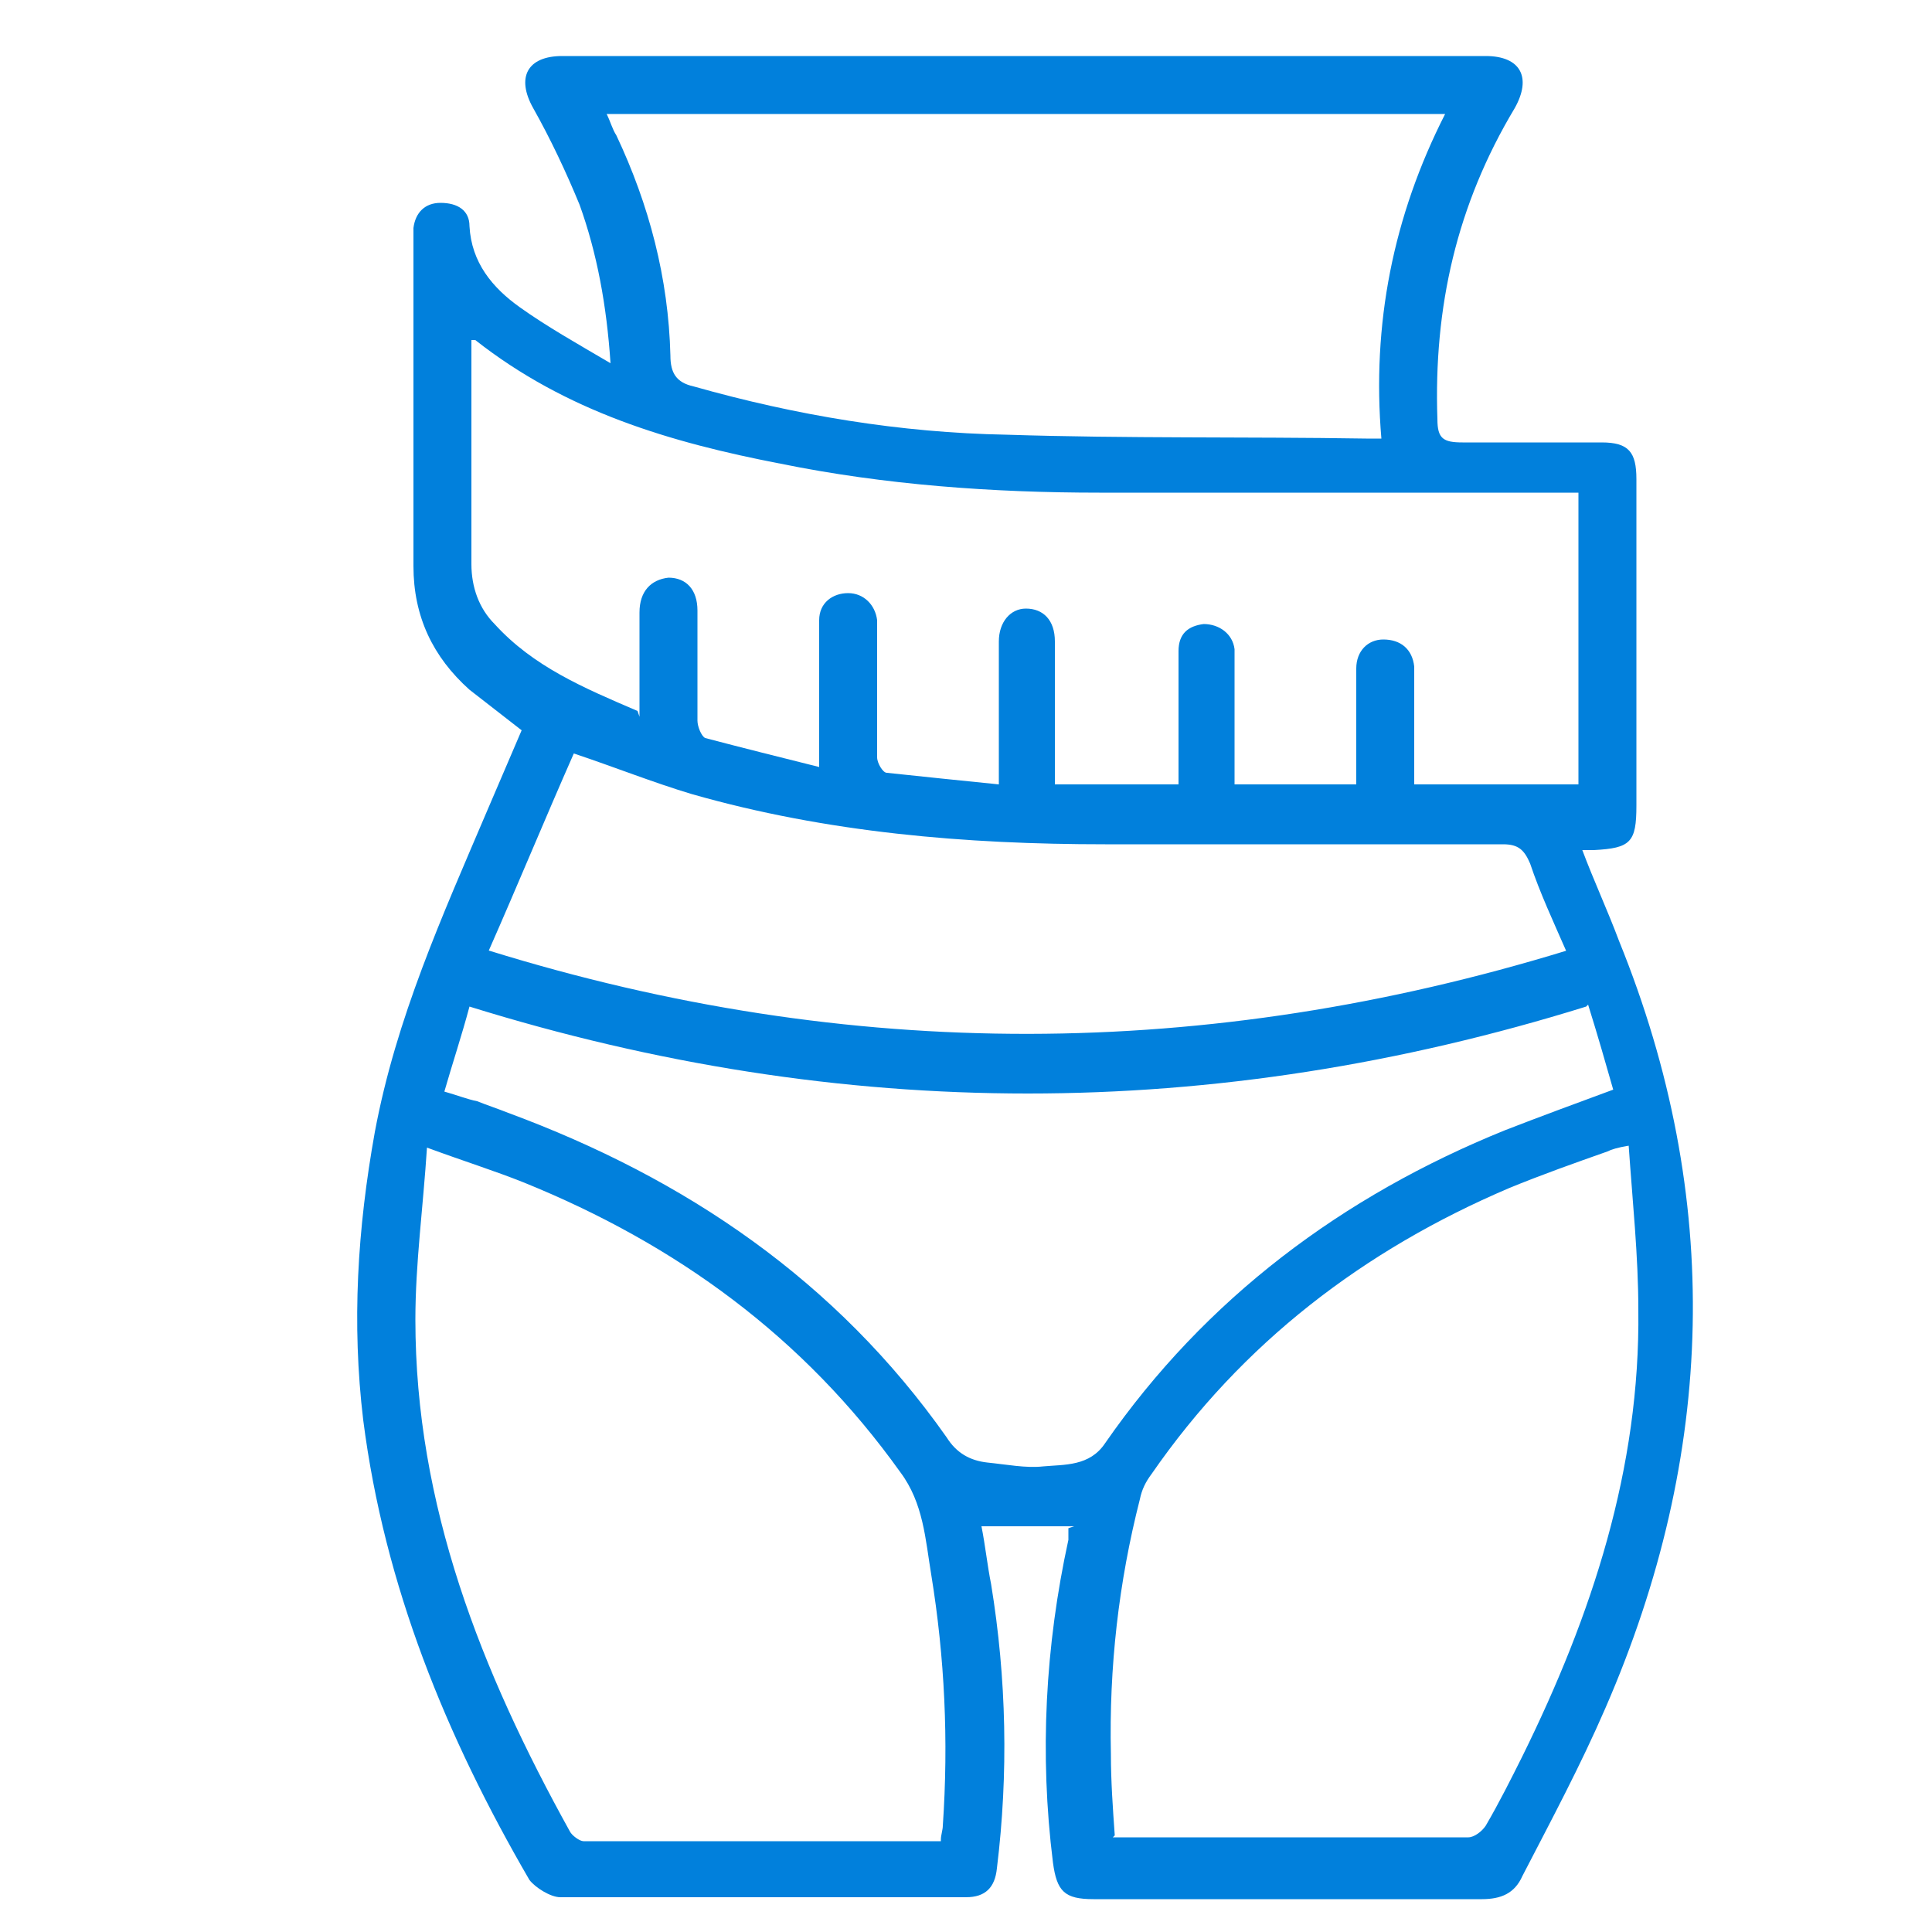
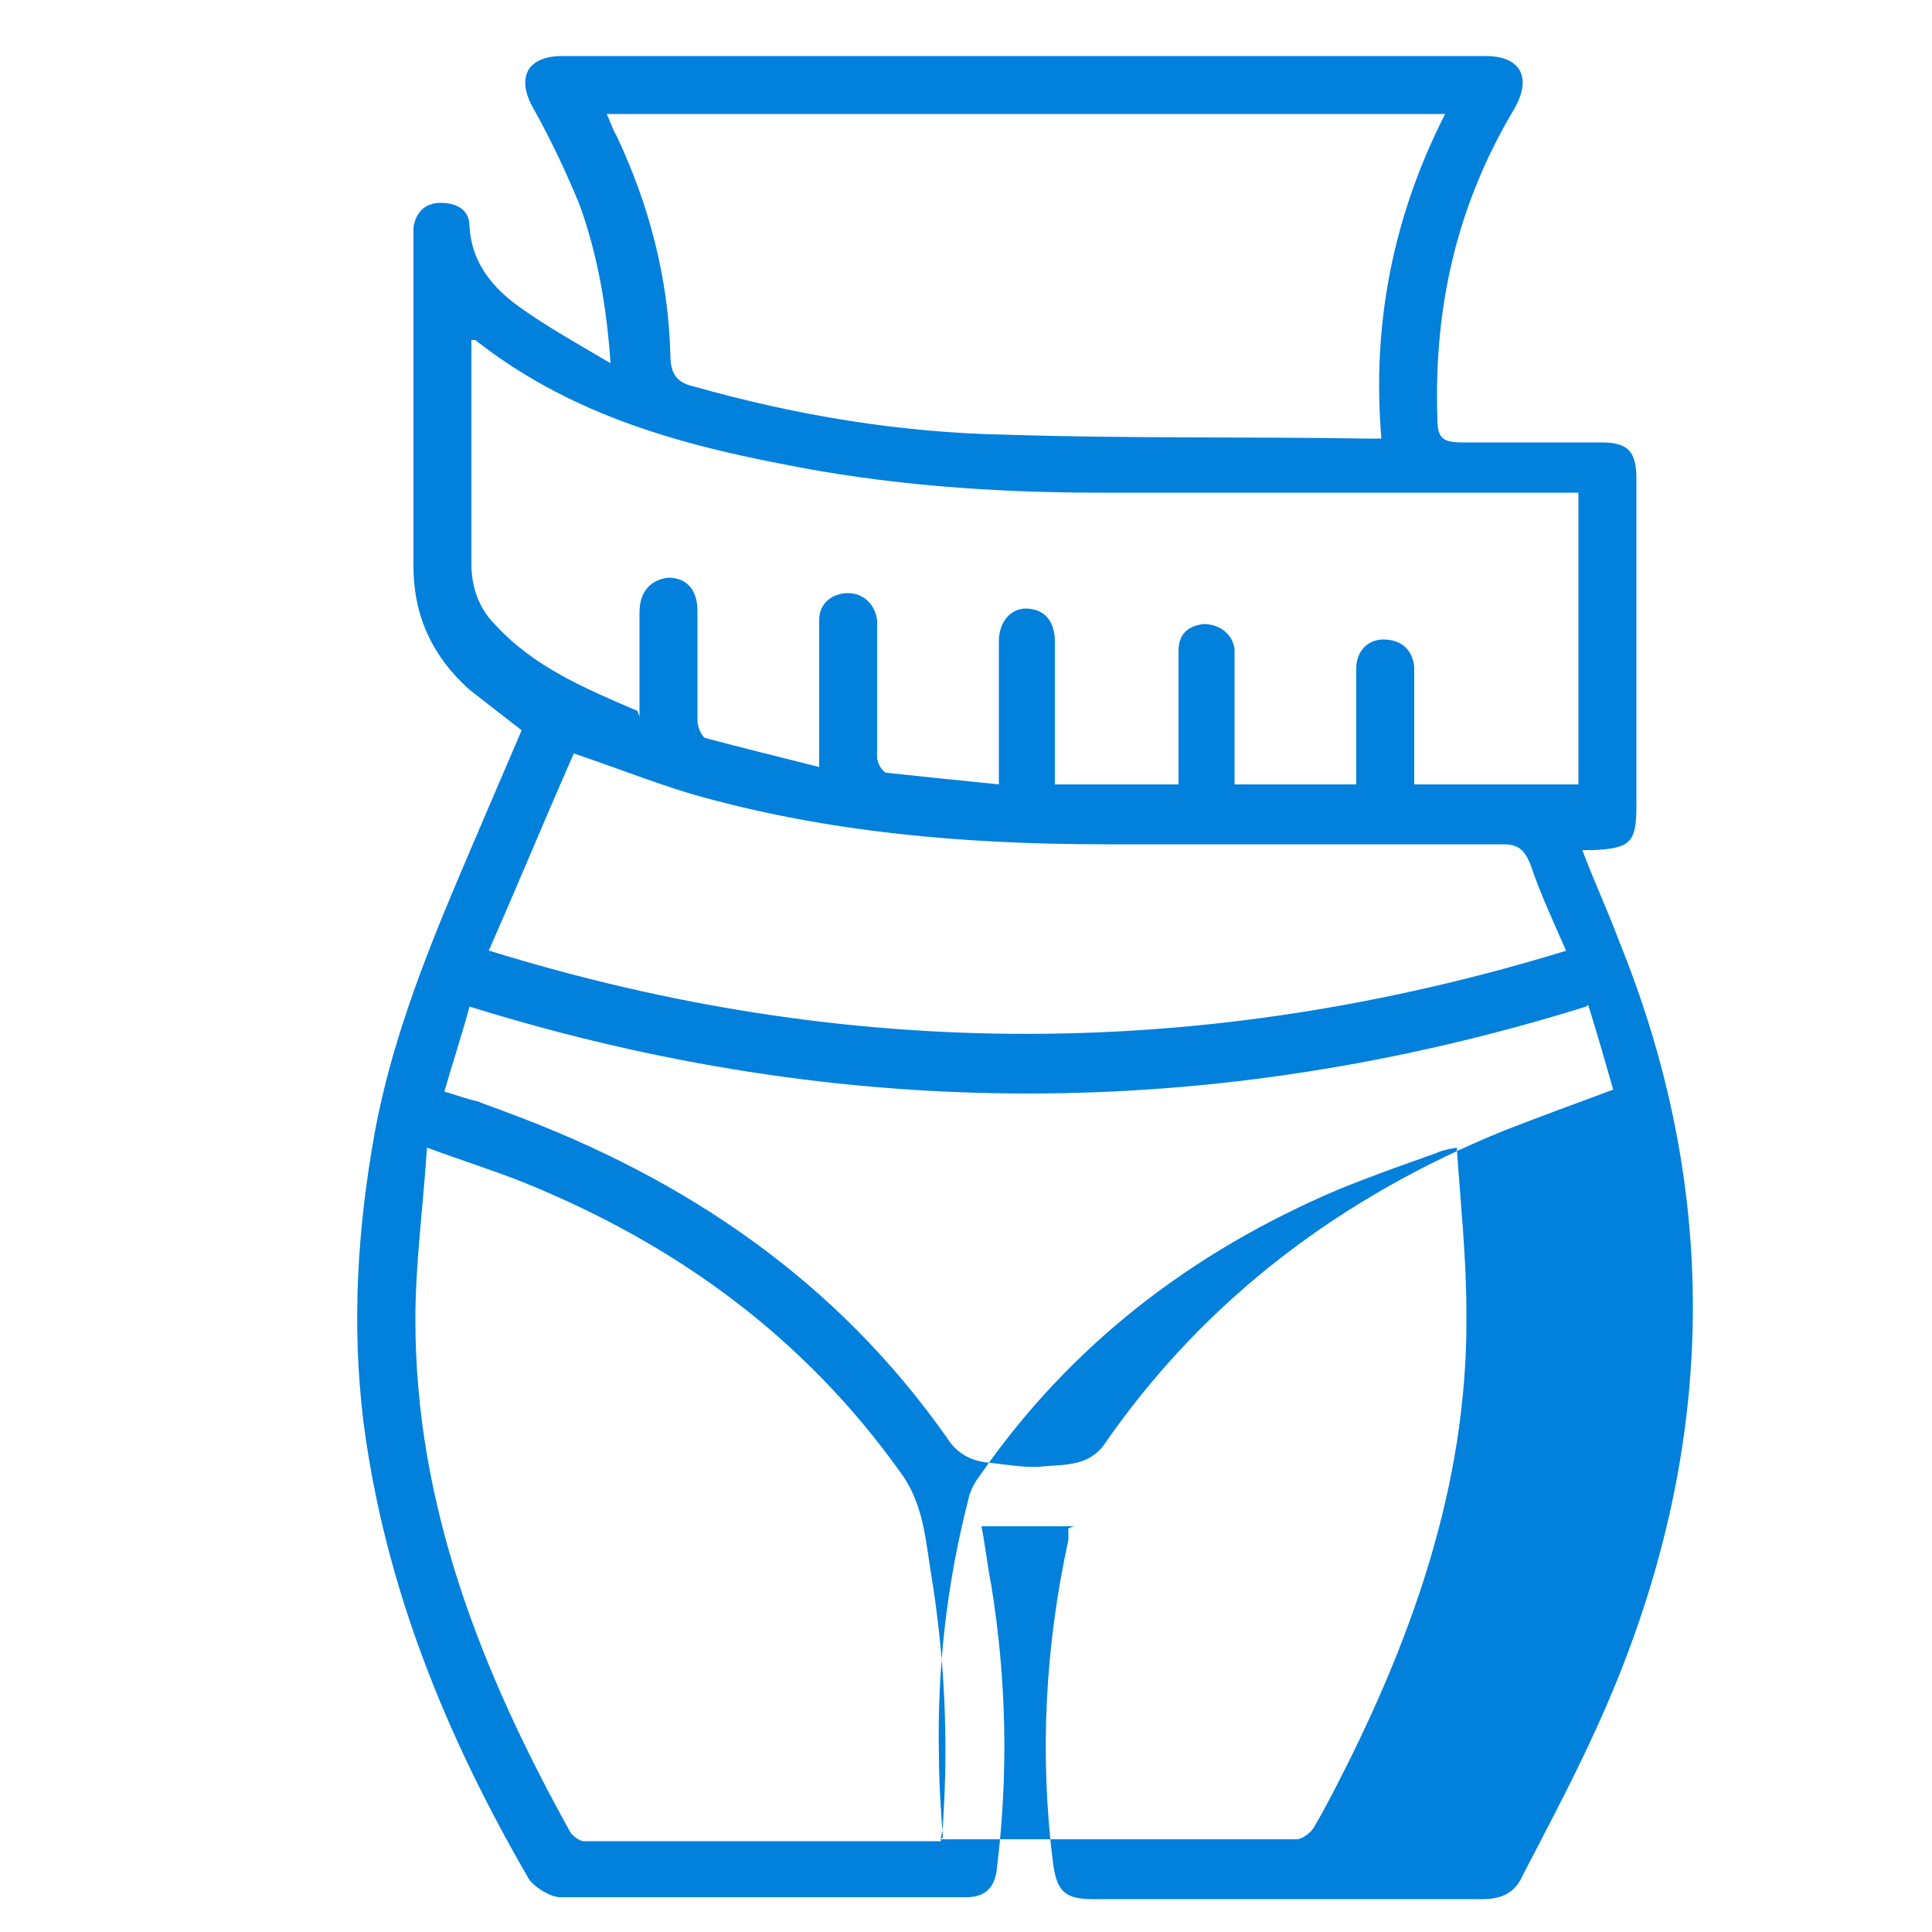
<svg xmlns="http://www.w3.org/2000/svg" version="1.1" viewBox="0 0 100 100">
  <defs>
    <style>
      .cls-1 {
        fill: #0180dc;
      }
    </style>
  </defs>
  <g>
    <g id="Layer_1">
-       <path class="cls-1" d="M55.6,79h-4.8c.2,1,.3,2,.5,3,.8,4.9.9,9.8.3,14.7-.1,1-.6,1.5-1.6,1.5-7,0-14,0-21,0-.5,0-1.3-.5-1.6-.9-4.3-7.4-7.5-15.2-8.6-23.8-.6-5-.3-9.9.6-14.9,1.1-5.9,3.5-11.2,5.8-16.6.6-1.4,1.2-2.8,1.8-4.2-.9-.7-1.8-1.4-2.7-2.1-1.9-1.7-2.9-3.8-2.9-6.4,0-5.5,0-11.1,0-16.6,0-.3,0-.6,0-.9.1-.8.6-1.3,1.4-1.3.9,0,1.5.4,1.5,1.2.1,1.9,1.2,3.2,2.6,4.2,1.4,1,3,1.9,4.7,2.9-.2-3-.7-5.7-1.6-8.2-.7-1.7-1.5-3.4-2.4-5-.9-1.6-.3-2.7,1.5-2.7,15.9,0,31.8,0,47.8,0,1.8,0,2.4,1.1,1.5,2.7-3,5-4.2,10.3-4,16.1,0,1,.3,1.2,1.3,1.2,2.4,0,4.8,0,7.2,0,1.4,0,1.8.5,1.8,1.9,0,5.6,0,11.3,0,16.9,0,1.9-.3,2.2-2.2,2.3-.2,0-.3,0-.6,0,.6,1.6,1.3,3.1,1.9,4.7,5.4,13.3,5,26.6-.7,39.7-1.3,3-2.8,5.8-4.3,8.7-.4.9-1.1,1.2-2.1,1.2-6.7,0-13.4,0-20.1,0-1.5,0-1.9-.4-2.1-1.9-.7-5.6-.4-11.2.8-16.7,0-.2,0-.4,0-.6ZM33.1,37.1c0-.5,0-.8,0-1.1,0-1.4,0-2.9,0-4.3,0-1.1.6-1.7,1.5-1.8.9,0,1.5.6,1.5,1.7,0,.2,0,.5,0,.7,0,1.7,0,3.4,0,5,0,.3.2.8.4.9,1.9.5,3.9,1,5.9,1.5,0-1.3,0-2.4,0-3.5,0-1.4,0-2.7,0-4.1,0-.9.7-1.4,1.5-1.4.8,0,1.4.6,1.5,1.4,0,.3,0,.6,0,.9,0,2.1,0,4.2,0,6.2,0,.3.3.8.5.8,1.9.2,3.8.4,5.8.6,0-.5,0-.9,0-1.2,0-2.1,0-4.2,0-6.2,0-1,.6-1.7,1.4-1.7.9,0,1.5.6,1.5,1.7,0,1.8,0,3.6,0,5.3,0,.7,0,1.4,0,2.1h6.4c0-.4,0-.8,0-1.2,0-1.9,0-3.8,0-5.7,0-.9.5-1.3,1.3-1.4.8,0,1.5.5,1.6,1.3,0,.4,0,.7,0,1.1,0,2,0,3.9,0,5.9h6.3c0-2,0-4,0-6,0-.9.6-1.5,1.4-1.5.9,0,1.5.5,1.6,1.4,0,.5,0,1,0,1.5,0,1.5,0,3.1,0,4.6h8.5v-15.1h-1.1c-3.2,0-6.4,0-9.6,0-4.7,0-9.4,0-14.1,0-5.5,0-11.1-.4-16.5-1.5-5.7-1.1-11.1-2.7-15.8-6.4,0,0-.1,0-.2,0,0,3.9,0,7.8,0,11.6,0,1.2.4,2.3,1.2,3.1,2,2.2,4.6,3.3,7.4,4.5ZM48.7,95.2c0-.2.1-.5.1-.7.3-4.4.1-8.7-.6-13-.3-1.8-.4-3.7-1.6-5.3-5-7-11.6-11.8-19.5-15-1.5-.6-3.1-1.1-5-1.8-.2,3.1-.6,6-.6,8.9,0,9.6,3.4,18.2,8,26.5.1.2.5.5.7.5,6.2,0,12.3,0,18.5,0ZM57.6,95.1c.3,0,.4,0,.5,0,6,0,11.9,0,17.9,0,.3,0,.7-.3.9-.6.7-1.2,1.3-2.4,1.9-3.6,3.6-7.3,6.1-14.9,6-23.1,0-2.8-.3-5.6-.5-8.5-.6.1-.9.2-1.1.3-1.7.6-3.4,1.2-5.1,1.9-7.5,3.2-13.8,8-18.5,14.8-.3.4-.5.8-.6,1.3-1.1,4.3-1.6,8.7-1.5,13.2,0,1.4.1,2.8.2,4.2ZM75,5.9H31.4c.2.4.3.8.5,1.1,1.7,3.6,2.7,7.4,2.8,11.4,0,.9.3,1.4,1.2,1.6,5.3,1.5,10.7,2.4,16.2,2.5,6.2.2,12.4.1,18.6.2.3,0,.5,0,.8,0-.5-5.9.6-11.5,3.3-16.8ZM82.1,52.1c-19.3,6-38.5,6-57.8,0-.4,1.5-.9,3-1.3,4.4.7.2,1.2.4,1.7.5.5.2,1.1.4,1.6.6,9.2,3.4,17,8.7,22.7,16.8.5.8,1.2,1.2,2.1,1.3,1,.1,2,.3,2.9.2,1.1-.1,2.4,0,3.2-1.2,5.2-7.5,12.3-12.8,20.7-16.2,1.8-.7,3.7-1.4,5.6-2.1-.4-1.4-.8-2.8-1.3-4.4ZM81.1,49.3c-.7-1.6-1.4-3.1-1.9-4.6-.3-.7-.6-1-1.4-1-6.9,0-13.7,0-20.6,0-7.2,0-14.4-.6-21.4-2.6-2-.6-4-1.4-6.1-2.1-1.5,3.4-2.9,6.8-4.4,10.2,18.7,5.8,37.2,5.7,55.8,0Z" />
+       <path class="cls-1" d="M55.6,79h-4.8c.2,1,.3,2,.5,3,.8,4.9.9,9.8.3,14.7-.1,1-.6,1.5-1.6,1.5-7,0-14,0-21,0-.5,0-1.3-.5-1.6-.9-4.3-7.4-7.5-15.2-8.6-23.8-.6-5-.3-9.9.6-14.9,1.1-5.9,3.5-11.2,5.8-16.6.6-1.4,1.2-2.8,1.8-4.2-.9-.7-1.8-1.4-2.7-2.1-1.9-1.7-2.9-3.8-2.9-6.4,0-5.5,0-11.1,0-16.6,0-.3,0-.6,0-.9.1-.8.6-1.3,1.4-1.3.9,0,1.5.4,1.5,1.2.1,1.9,1.2,3.2,2.6,4.2,1.4,1,3,1.9,4.7,2.9-.2-3-.7-5.7-1.6-8.2-.7-1.7-1.5-3.4-2.4-5-.9-1.6-.3-2.7,1.5-2.7,15.9,0,31.8,0,47.8,0,1.8,0,2.4,1.1,1.5,2.7-3,5-4.2,10.3-4,16.1,0,1,.3,1.2,1.3,1.2,2.4,0,4.8,0,7.2,0,1.4,0,1.8.5,1.8,1.9,0,5.6,0,11.3,0,16.9,0,1.9-.3,2.2-2.2,2.3-.2,0-.3,0-.6,0,.6,1.6,1.3,3.1,1.9,4.7,5.4,13.3,5,26.6-.7,39.7-1.3,3-2.8,5.8-4.3,8.7-.4.9-1.1,1.2-2.1,1.2-6.7,0-13.4,0-20.1,0-1.5,0-1.9-.4-2.1-1.9-.7-5.6-.4-11.2.8-16.7,0-.2,0-.4,0-.6ZM33.1,37.1c0-.5,0-.8,0-1.1,0-1.4,0-2.9,0-4.3,0-1.1.6-1.7,1.5-1.8.9,0,1.5.6,1.5,1.7,0,.2,0,.5,0,.7,0,1.7,0,3.4,0,5,0,.3.2.8.4.9,1.9.5,3.9,1,5.9,1.5,0-1.3,0-2.4,0-3.5,0-1.4,0-2.7,0-4.1,0-.9.7-1.4,1.5-1.4.8,0,1.4.6,1.5,1.4,0,.3,0,.6,0,.9,0,2.1,0,4.2,0,6.2,0,.3.3.8.5.8,1.9.2,3.8.4,5.8.6,0-.5,0-.9,0-1.2,0-2.1,0-4.2,0-6.2,0-1,.6-1.7,1.4-1.7.9,0,1.5.6,1.5,1.7,0,1.8,0,3.6,0,5.3,0,.7,0,1.4,0,2.1h6.4c0-.4,0-.8,0-1.2,0-1.9,0-3.8,0-5.7,0-.9.5-1.3,1.3-1.4.8,0,1.5.5,1.6,1.3,0,.4,0,.7,0,1.1,0,2,0,3.9,0,5.9h6.3c0-2,0-4,0-6,0-.9.6-1.5,1.4-1.5.9,0,1.5.5,1.6,1.4,0,.5,0,1,0,1.5,0,1.5,0,3.1,0,4.6h8.5v-15.1h-1.1c-3.2,0-6.4,0-9.6,0-4.7,0-9.4,0-14.1,0-5.5,0-11.1-.4-16.5-1.5-5.7-1.1-11.1-2.7-15.8-6.4,0,0-.1,0-.2,0,0,3.9,0,7.8,0,11.6,0,1.2.4,2.3,1.2,3.1,2,2.2,4.6,3.3,7.4,4.5ZM48.7,95.2c0-.2.1-.5.1-.7.3-4.4.1-8.7-.6-13-.3-1.8-.4-3.7-1.6-5.3-5-7-11.6-11.8-19.5-15-1.5-.6-3.1-1.1-5-1.8-.2,3.1-.6,6-.6,8.9,0,9.6,3.4,18.2,8,26.5.1.2.5.5.7.5,6.2,0,12.3,0,18.5,0Zc.3,0,.4,0,.5,0,6,0,11.9,0,17.9,0,.3,0,.7-.3.9-.6.7-1.2,1.3-2.4,1.9-3.6,3.6-7.3,6.1-14.9,6-23.1,0-2.8-.3-5.6-.5-8.5-.6.1-.9.2-1.1.3-1.7.6-3.4,1.2-5.1,1.9-7.5,3.2-13.8,8-18.5,14.8-.3.4-.5.8-.6,1.3-1.1,4.3-1.6,8.7-1.5,13.2,0,1.4.1,2.8.2,4.2ZM75,5.9H31.4c.2.4.3.8.5,1.1,1.7,3.6,2.7,7.4,2.8,11.4,0,.9.3,1.4,1.2,1.6,5.3,1.5,10.7,2.4,16.2,2.5,6.2.2,12.4.1,18.6.2.3,0,.5,0,.8,0-.5-5.9.6-11.5,3.3-16.8ZM82.1,52.1c-19.3,6-38.5,6-57.8,0-.4,1.5-.9,3-1.3,4.4.7.2,1.2.4,1.7.5.5.2,1.1.4,1.6.6,9.2,3.4,17,8.7,22.7,16.8.5.8,1.2,1.2,2.1,1.3,1,.1,2,.3,2.9.2,1.1-.1,2.4,0,3.2-1.2,5.2-7.5,12.3-12.8,20.7-16.2,1.8-.7,3.7-1.4,5.6-2.1-.4-1.4-.8-2.8-1.3-4.4ZM81.1,49.3c-.7-1.6-1.4-3.1-1.9-4.6-.3-.7-.6-1-1.4-1-6.9,0-13.7,0-20.6,0-7.2,0-14.4-.6-21.4-2.6-2-.6-4-1.4-6.1-2.1-1.5,3.4-2.9,6.8-4.4,10.2,18.7,5.8,37.2,5.7,55.8,0Z" />
    </g>
  </g>
</svg>